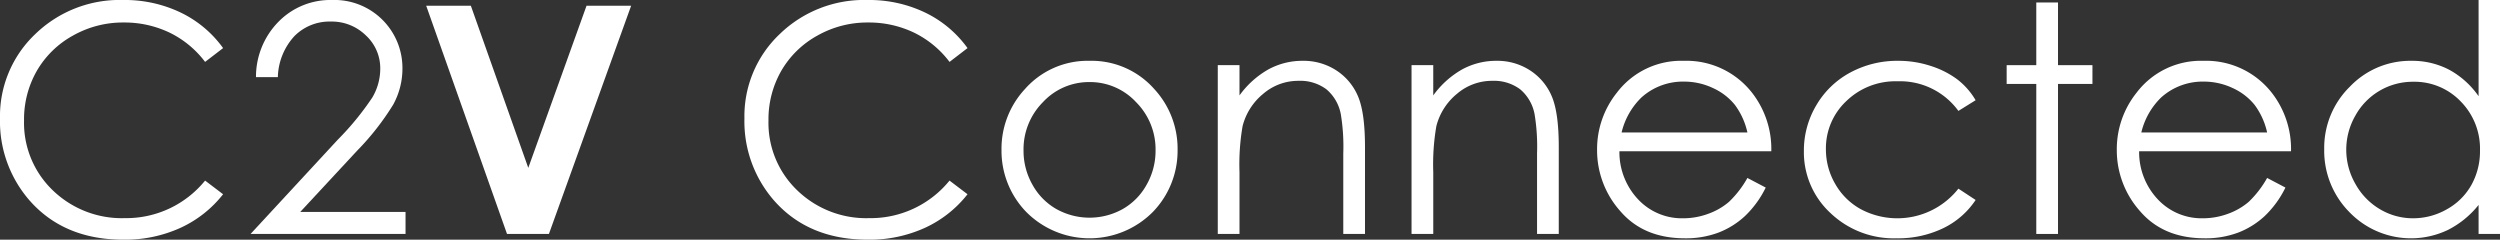
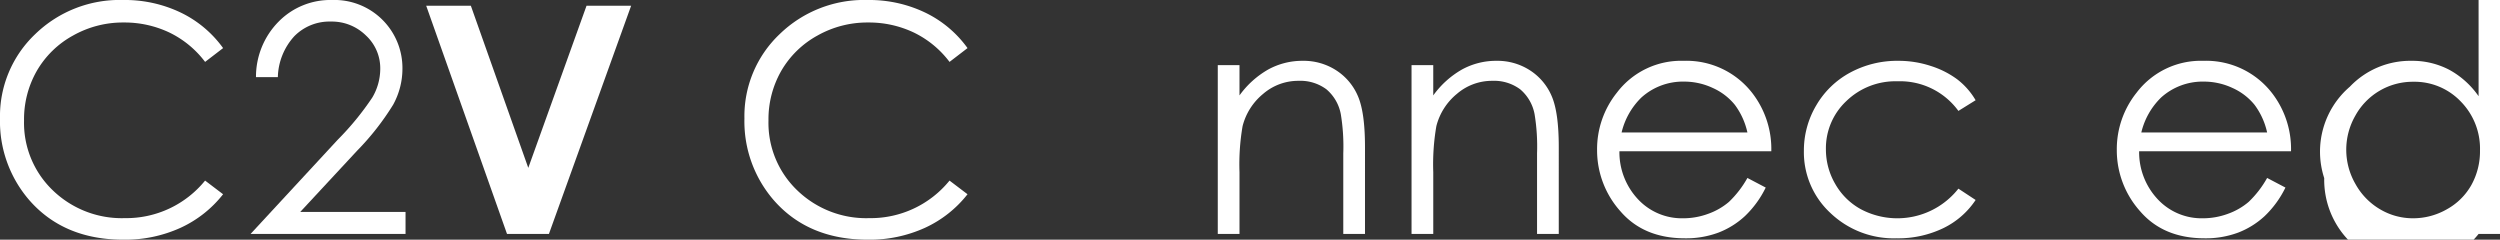
<svg xmlns="http://www.w3.org/2000/svg" width="487.924" height="46.781" viewBox="0 0 487.924 46.781">
  <rect x="0" y="0" width="487.924" height="46.781" fill="#333333" stroke="none" />
  <defs>
    <style>.a{fill:#fff;}</style>
  </defs>
  <title>アセット 1</title>
  <path class="a" d="M43.541,9.387l-3.512,2.695A19.206,19.206,0,0,0,33.049,6.344a20.415,20.415,0,0,0-8.947-1.953,19.766,19.766,0,0,0-9.871,2.559,18.365,18.365,0,0,0-7.04,6.873,19.01,19.01,0,0,0-2.498,9.705A18.218,18.218,0,0,0,10.28,37.122a19.36,19.36,0,0,0,14.094,5.45,19.82,19.82,0,0,0,15.654-7.328l3.512,2.665a22.459,22.459,0,0,1-8.311,6.556A26.087,26.087,0,0,1,24.102,46.781q-11.689,0-18.44-7.781A23.482,23.482,0,0,1,0,23.133a22.062,22.062,0,0,1,6.858-16.456A23.645,23.645,0,0,1,24.041.001,25.213,25.213,0,0,1,35.305,2.468a21.861,21.861,0,0,1,8.236,6.918" />
  <path class="a" d="M54.23,15.049H49.961A15.3,15.3,0,0,1,54.366,4.231,14.163,14.163,0,0,1,64.798,0,13.275,13.275,0,0,1,78.544,13.329a14.585,14.585,0,0,1-1.812,7.104,51.161,51.161,0,0,1-7.035,8.981L58.601,41.361H79.15v4.299H48.902L65.918,27.269a55.028,55.028,0,0,0,6.738-8.226,11.077,11.077,0,0,0,1.559-5.652,8.698,8.698,0,0,0-2.801-6.47A9.486,9.486,0,0,0,64.555,4.209a9.606,9.606,0,0,0-7.1,2.846,12.23,12.23,0,0,0-3.225,7.993" />
  <polygon class="a" points="83.181 1.121 91.897 1.121 103.104 32.762 114.473 1.121 123.178 1.121 107.131 45.661 98.955 45.661 83.181 1.121" />
  <path class="a" d="M188.832,9.387l-3.512,2.695a19.206,19.206,0,0,0-6.98-5.738,20.416,20.416,0,0,0-8.947-1.953,19.766,19.766,0,0,0-9.871,2.559,18.365,18.365,0,0,0-7.04,6.873,19.01,19.01,0,0,0-2.498,9.705,18.218,18.218,0,0,0,5.586,13.595,19.359,19.359,0,0,0,14.094,5.45,19.82,19.82,0,0,0,15.654-7.328l3.512,2.665a22.459,22.459,0,0,1-8.311,6.556,26.087,26.087,0,0,1-11.127,2.316q-11.689,0-18.44-7.781a23.482,23.482,0,0,1-5.663-15.866,22.062,22.062,0,0,1,6.858-16.456A23.645,23.645,0,0,1,169.332.001a25.213,25.213,0,0,1,11.264,2.468,21.861,21.861,0,0,1,8.236,6.918" />
-   <path class="a" d="M212.662,11.87a16.313,16.313,0,0,1,12.617,5.51,17.143,17.143,0,0,1,4.55,11.899A17.145,17.145,0,0,1,225.022,41.345a17.415,17.415,0,0,1-24.751,0,17.141,17.141,0,0,1-4.808-12.066,17.105,17.105,0,0,1,4.55-11.869,16.308,16.308,0,0,1,12.648-5.54m-.015,4.148a12.232,12.232,0,0,0-9.085,3.906,13.057,13.057,0,0,0-3.798,9.447,13.391,13.391,0,0,0,1.732,6.661,12.268,12.268,0,0,0,4.679,4.769,13.3,13.3,0,0,0,12.945,0,12.268,12.268,0,0,0,4.679-4.769,13.4,13.4,0,0,0,1.732-6.661,13.029,13.029,0,0,0-3.814-9.447,12.246,12.246,0,0,0-9.07-3.906" />
  <path class="a" d="M237.672,12.717h4.239v5.904a17.724,17.724,0,0,1,5.631-5.071,13.839,13.839,0,0,1,6.722-1.68,11.676,11.676,0,0,1,6.555,1.877,11.184,11.184,0,0,1,4.224,5.056q1.362,3.179,1.363,9.901V45.66h-4.239V29.946a38.737,38.737,0,0,0-.471-7.6,8.344,8.344,0,0,0-2.826-4.92,8.536,8.536,0,0,0-5.452-1.65,10.454,10.454,0,0,0-6.889,2.543,11.915,11.915,0,0,0-4.013,6.298,43.797,43.797,0,0,0-.605,8.963V45.66h-4.239Z" />
  <path class="a" d="M275.489,12.717h4.239v5.904a17.717,17.717,0,0,1,5.632-5.071,13.837,13.837,0,0,1,6.722-1.68,11.68,11.68,0,0,1,6.555,1.877,11.177,11.177,0,0,1,4.224,5.056q1.363,3.179,1.363,9.901V45.66h-4.239V29.946a38.737,38.737,0,0,0-.471-7.6,8.349,8.349,0,0,0-2.827-4.92,8.532,8.532,0,0,0-5.451-1.65,10.455,10.455,0,0,0-6.889,2.543,11.915,11.915,0,0,0-4.013,6.298,43.798,43.798,0,0,0-.605,8.963V45.66h-4.239Z" />
  <path class="a" d="M341.042,34.73l3.572,1.877a19.481,19.481,0,0,1-4.06,5.571,16.126,16.126,0,0,1-5.183,3.225,18.068,18.068,0,0,1-6.515,1.106q-8.063,0-12.608-5.284A17.825,17.825,0,0,1,311.703,29.28a17.613,17.613,0,0,1,3.848-11.173,15.735,15.735,0,0,1,13.062-6.237,16.249,16.249,0,0,1,13.455,6.389A17.836,17.836,0,0,1,345.705,29.522H316.062a13.415,13.415,0,0,0,3.668,9.41,11.7,11.7,0,0,0,8.762,3.67,14.065,14.065,0,0,0,4.895-.874,12.871,12.871,0,0,0,4.047-2.323,19.774,19.774,0,0,0,3.608-4.675m0-8.872a14.052,14.052,0,0,0-2.471-5.42,11.698,11.698,0,0,0-4.29-3.27,13.137,13.137,0,0,0-5.608-1.241,12.077,12.077,0,0,0-8.337,3.119,14.087,14.087,0,0,0-3.851,6.813Z" />
  <path class="a" d="M385.582,19.56l-3.361,2.089a14.078,14.078,0,0,0-11.886-5.783,13.754,13.754,0,0,0-9.996,3.871,12.635,12.635,0,0,0-3.976,9.406,13.355,13.355,0,0,0,1.829,6.775,12.83,12.83,0,0,0,5.02,4.93,15.183,15.183,0,0,0,19.009-4.029l3.361,2.21a15.872,15.872,0,0,1-6.343,5.518,20.26,20.26,0,0,1-9.069,1.961,17.913,17.913,0,0,1-12.958-4.966,16.151,16.151,0,0,1-5.148-12.081,17.258,17.258,0,0,1,2.407-8.886,16.955,16.955,0,0,1,6.616-6.404,19.301,19.301,0,0,1,9.416-2.301,20.116,20.116,0,0,1,6.313.999,17.558,17.558,0,0,1,5.162,2.604,14.149,14.149,0,0,1,3.604,4.088" />
-   <polygon class="a" points="397.421 0.485 401.66 0.485 401.66 12.717 408.382 12.717 408.382 16.381 401.66 16.381 401.66 45.66 397.421 45.66 397.421 16.381 391.638 16.381 391.638 12.717 397.421 12.717 397.421 0.485" />
  <path class="a" d="M442.476,34.73l3.572,1.877a19.481,19.481,0,0,1-4.06,5.571,16.126,16.126,0,0,1-5.183,3.225,18.067,18.067,0,0,1-6.515,1.106q-8.063,0-12.608-5.284A17.825,17.825,0,0,1,413.136,29.28,17.613,17.613,0,0,1,416.984,18.107a15.735,15.735,0,0,1,13.062-6.237,16.249,16.249,0,0,1,13.455,6.389A17.837,17.837,0,0,1,447.138,29.522h-29.643a13.415,13.415,0,0,0,3.668,9.41,11.7,11.7,0,0,0,8.762,3.67,14.065,14.065,0,0,0,4.895-.874,12.872,12.872,0,0,0,4.047-2.323,19.773,19.773,0,0,0,3.608-4.675m0-8.872a14.053,14.053,0,0,0-2.471-5.42,11.698,11.698,0,0,0-4.29-3.27,13.137,13.137,0,0,0-5.608-1.241,12.077,12.077,0,0,0-8.337,3.119,14.087,14.087,0,0,0-3.851,6.813Z" />
-   <path class="a" d="M487.924.001V45.66h-4.179V39.998a18.158,18.158,0,0,1-5.98,4.875,16.703,16.703,0,0,1-19.197-3.436,17.005,17.005,0,0,1-4.951-12.338A16.692,16.692,0,0,1,458.614,16.926a16.289,16.289,0,0,1,12.021-5.056,15.544,15.544,0,0,1,7.342,1.726,16.71,16.71,0,0,1,5.768,5.178V.001Zm-16.941,15.957A12.786,12.786,0,0,0,459.687,22.581a13.35,13.35,0,0,0,.015,13.307,12.99,12.99,0,0,0,4.794,4.944,12.524,12.524,0,0,0,6.458,1.769,13.225,13.225,0,0,0,6.593-1.754,12.269,12.269,0,0,0,4.794-4.747,13.556,13.556,0,0,0,1.679-6.744,13.111,13.111,0,0,0-3.765-9.557,12.473,12.473,0,0,0-9.27-3.841" />
+   <path class="a" d="M487.924.001V45.66h-4.179a18.158,18.158,0,0,1-5.98,4.875,16.703,16.703,0,0,1-19.197-3.436,17.005,17.005,0,0,1-4.951-12.338A16.692,16.692,0,0,1,458.614,16.926a16.289,16.289,0,0,1,12.021-5.056,15.544,15.544,0,0,1,7.342,1.726,16.71,16.71,0,0,1,5.768,5.178V.001Zm-16.941,15.957A12.786,12.786,0,0,0,459.687,22.581a13.35,13.35,0,0,0,.015,13.307,12.99,12.99,0,0,0,4.794,4.944,12.524,12.524,0,0,0,6.458,1.769,13.225,13.225,0,0,0,6.593-1.754,12.269,12.269,0,0,0,4.794-4.747,13.556,13.556,0,0,0,1.679-6.744,13.111,13.111,0,0,0-3.765-9.557,12.473,12.473,0,0,0-9.27-3.841" />
</svg>